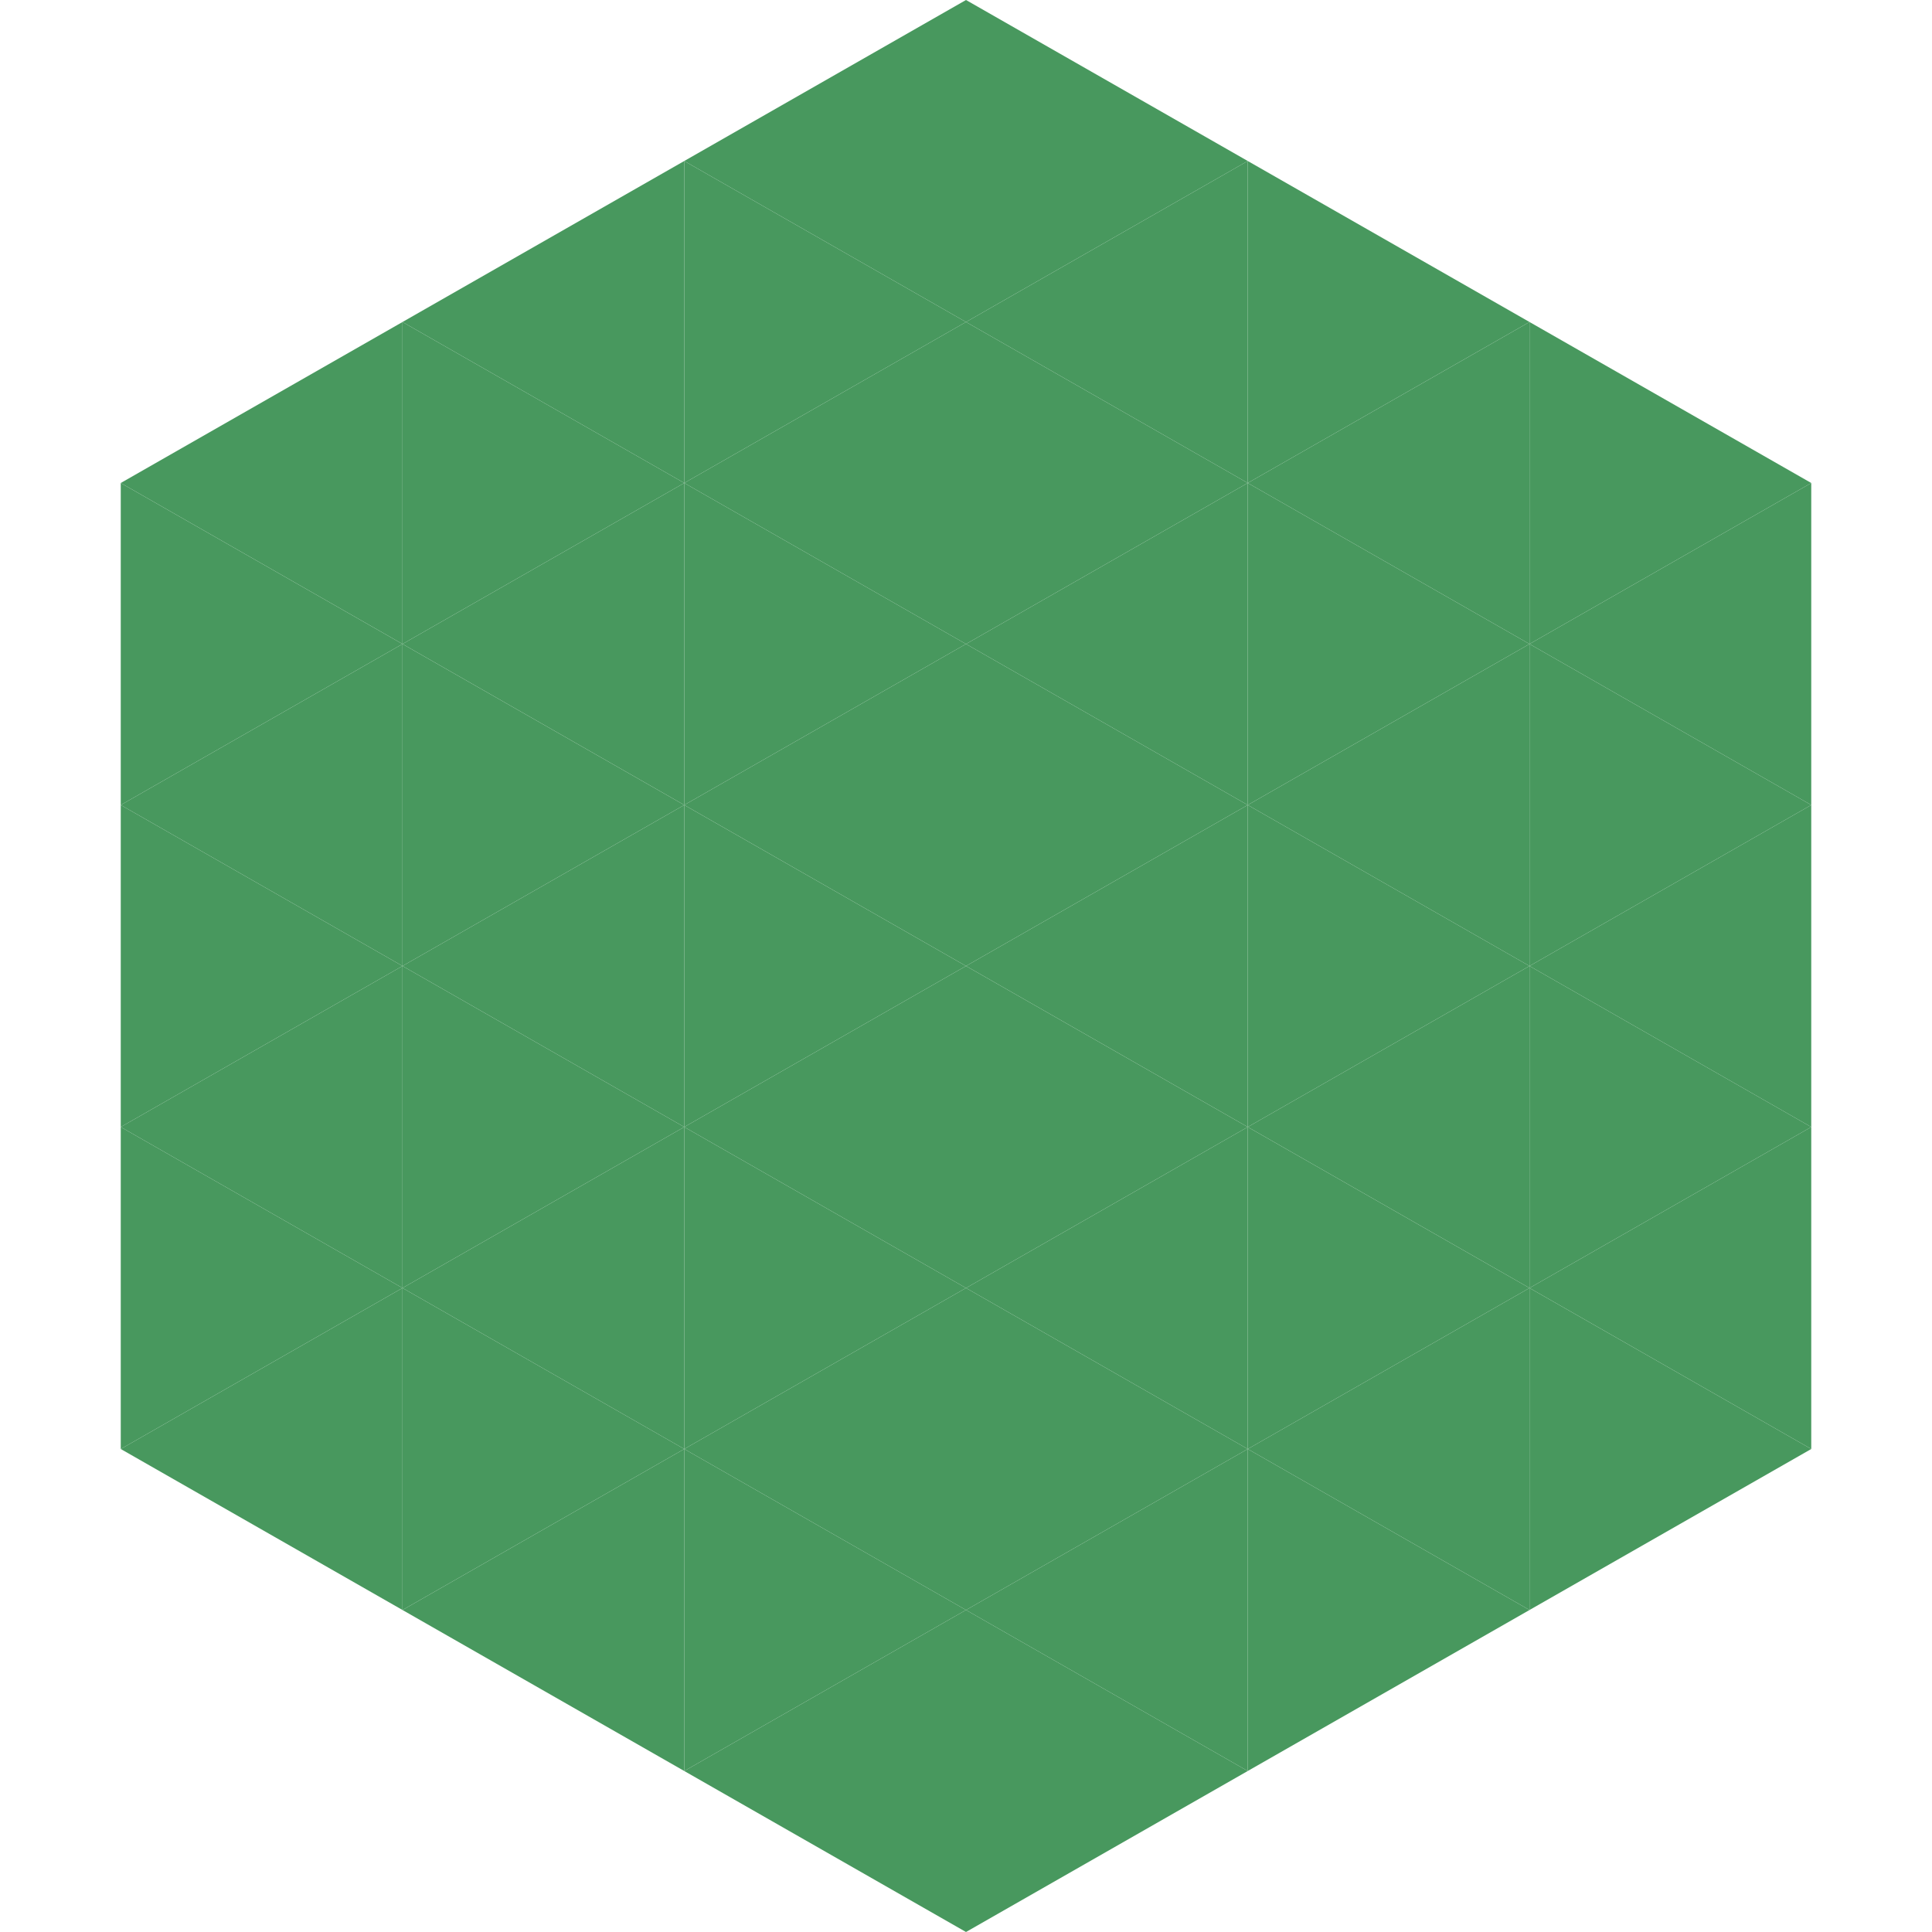
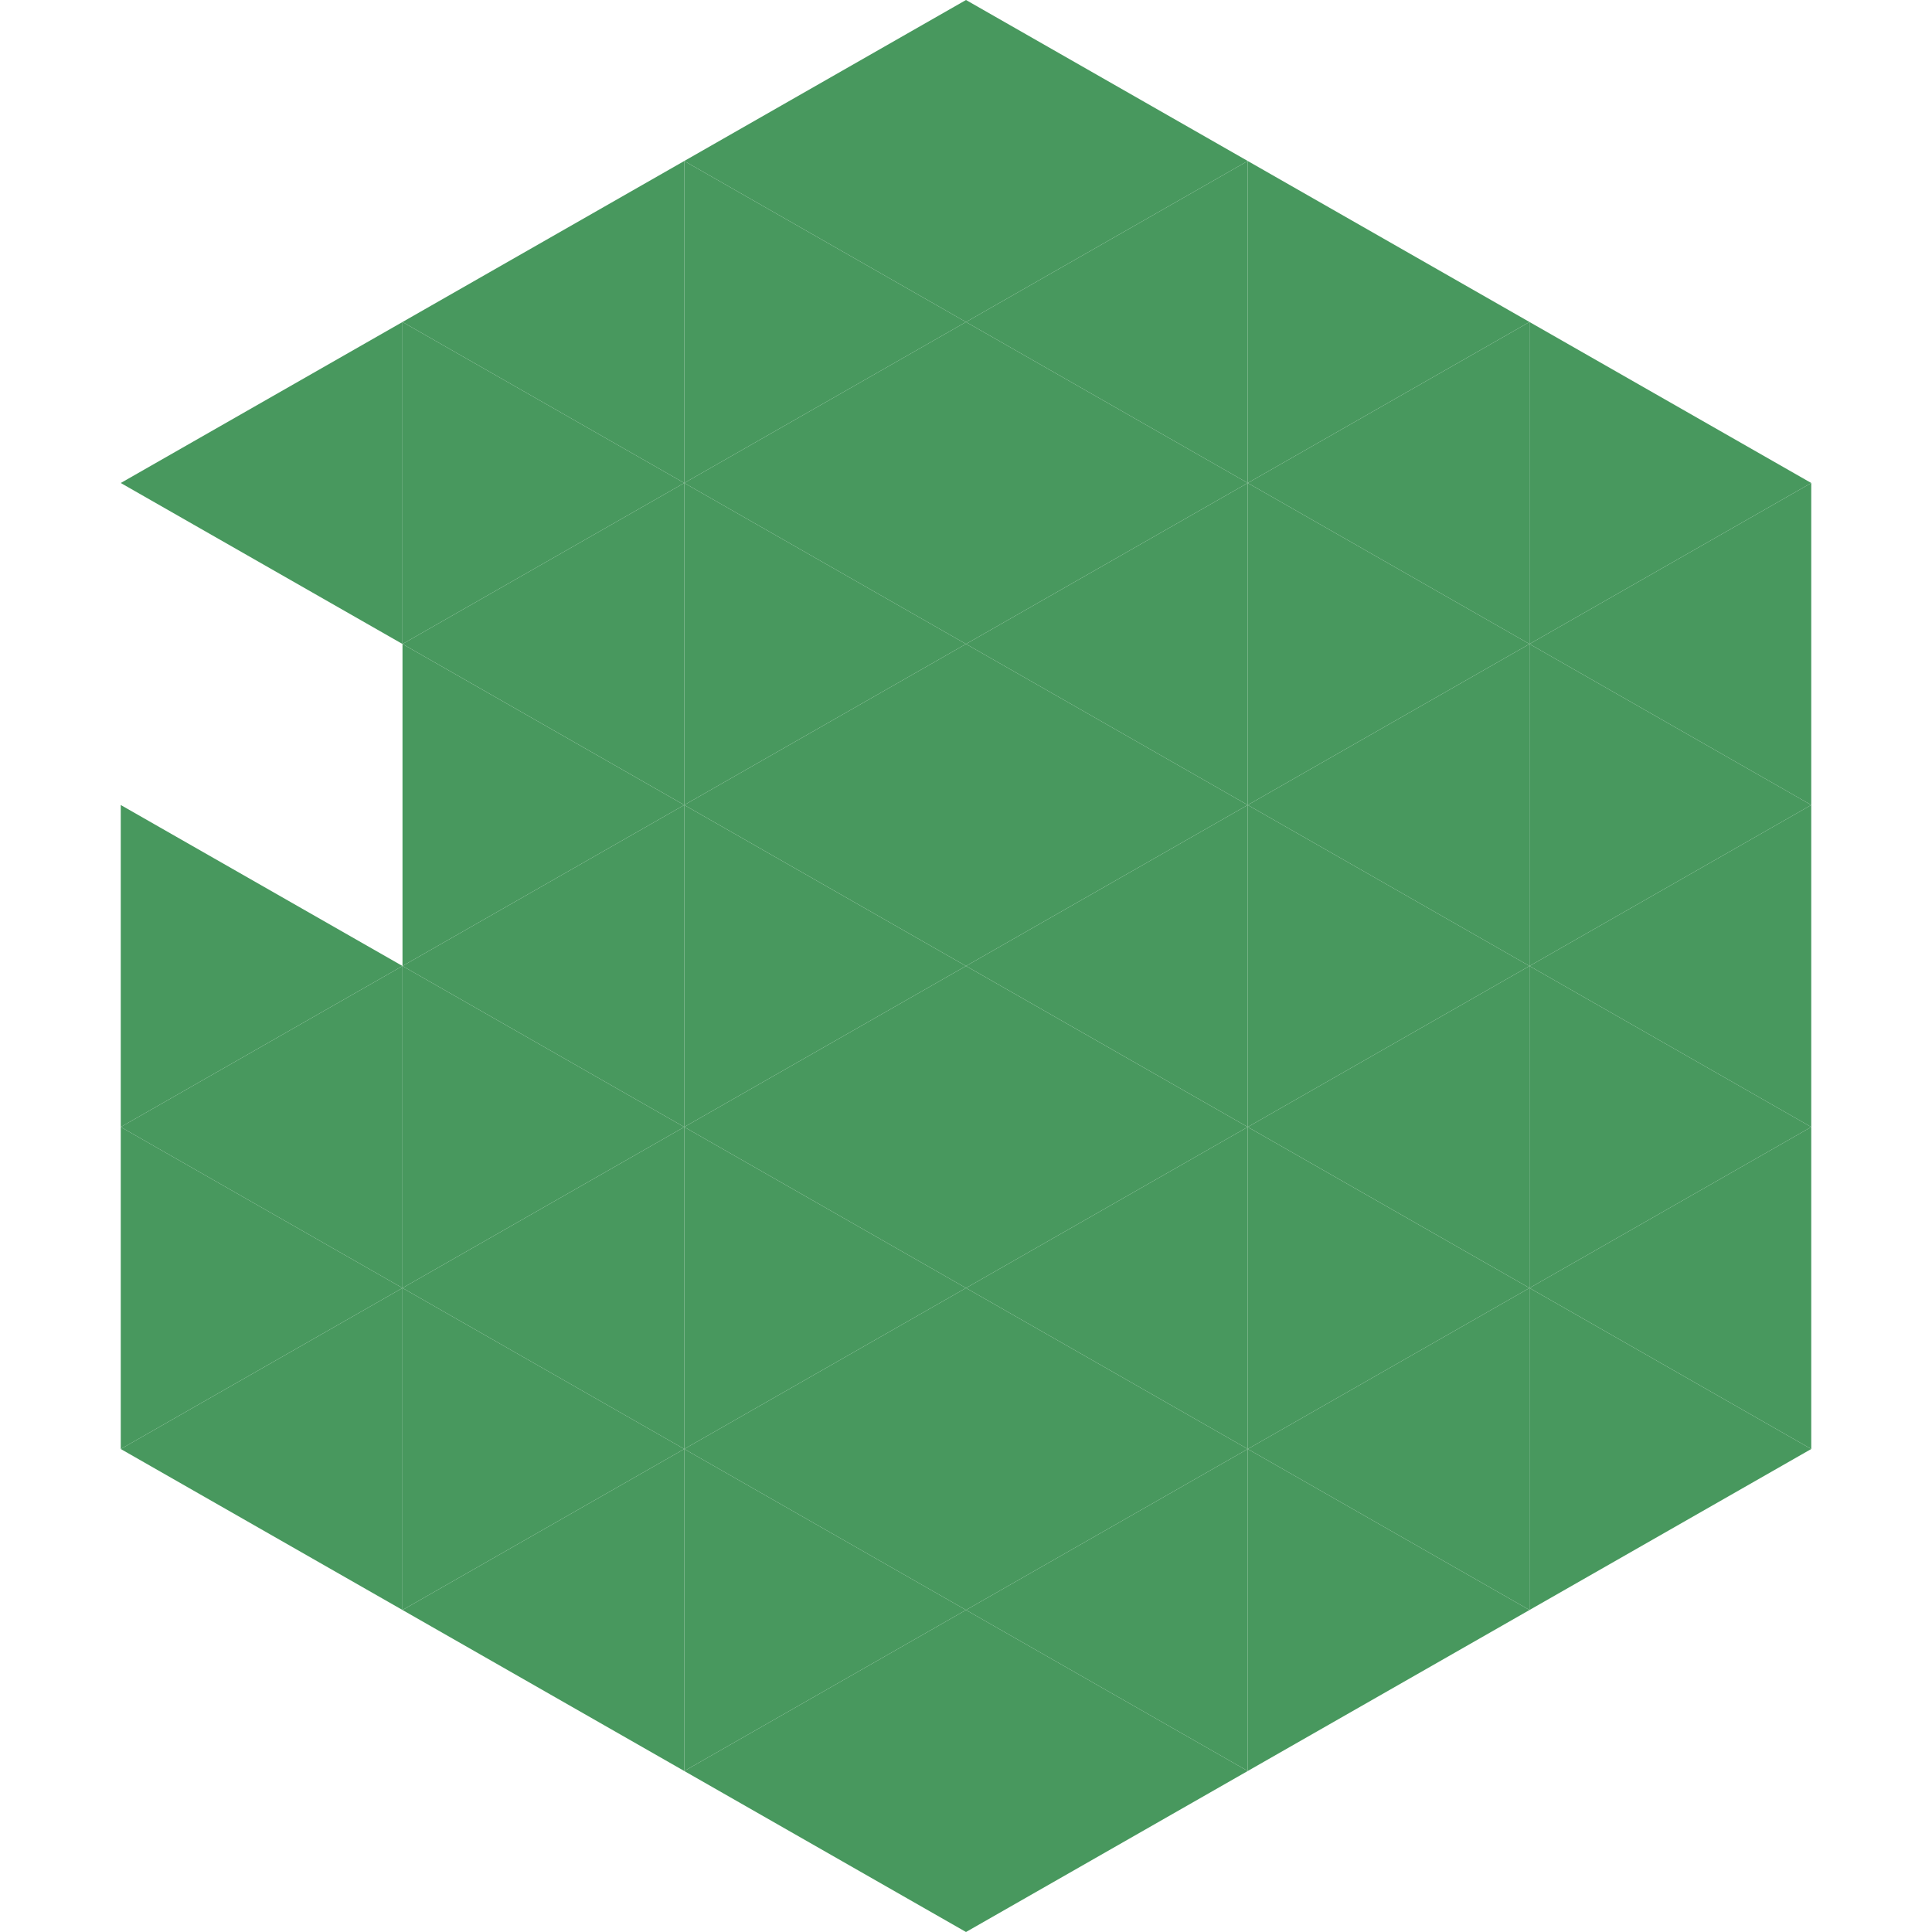
<svg xmlns="http://www.w3.org/2000/svg" width="240" height="240">
  <polygon points="50,40 15,60 50,80" style="fill:rgb(72,152,94)" />
  <polygon points="190,40 225,60 190,80" style="fill:rgb(72,152,94)" />
-   <polygon points="15,60 50,80 15,100" style="fill:rgb(72,152,94)" />
  <polygon points="225,60 190,80 225,100" style="fill:rgb(72,152,94)" />
-   <polygon points="50,80 15,100 50,120" style="fill:rgb(72,152,94)" />
  <polygon points="190,80 225,100 190,120" style="fill:rgb(72,152,94)" />
  <polygon points="15,100 50,120 15,140" style="fill:rgb(72,152,94)" />
  <polygon points="225,100 190,120 225,140" style="fill:rgb(72,152,94)" />
  <polygon points="50,120 15,140 50,160" style="fill:rgb(72,152,94)" />
  <polygon points="190,120 225,140 190,160" style="fill:rgb(72,152,94)" />
  <polygon points="15,140 50,160 15,180" style="fill:rgb(72,152,94)" />
  <polygon points="225,140 190,160 225,180" style="fill:rgb(72,152,94)" />
  <polygon points="50,160 15,180 50,200" style="fill:rgb(72,152,94)" />
  <polygon points="190,160 225,180 190,200" style="fill:rgb(72,152,94)" />
  <polygon points="15,180 50,200 15,220" style="fill:rgb(255,255,255); fill-opacity:0" />
  <polygon points="225,180 190,200 225,220" style="fill:rgb(255,255,255); fill-opacity:0" />
  <polygon points="50,0 85,20 50,40" style="fill:rgb(255,255,255); fill-opacity:0" />
  <polygon points="190,0 155,20 190,40" style="fill:rgb(255,255,255); fill-opacity:0" />
  <polygon points="85,20 50,40 85,60" style="fill:rgb(72,152,94)" />
  <polygon points="155,20 190,40 155,60" style="fill:rgb(72,152,94)" />
  <polygon points="50,40 85,60 50,80" style="fill:rgb(72,152,94)" />
  <polygon points="190,40 155,60 190,80" style="fill:rgb(72,152,94)" />
  <polygon points="85,60 50,80 85,100" style="fill:rgb(72,152,94)" />
  <polygon points="155,60 190,80 155,100" style="fill:rgb(72,152,94)" />
  <polygon points="50,80 85,100 50,120" style="fill:rgb(72,152,94)" />
  <polygon points="190,80 155,100 190,120" style="fill:rgb(72,152,94)" />
  <polygon points="85,100 50,120 85,140" style="fill:rgb(72,152,94)" />
  <polygon points="155,100 190,120 155,140" style="fill:rgb(72,152,94)" />
  <polygon points="50,120 85,140 50,160" style="fill:rgb(72,152,94)" />
  <polygon points="190,120 155,140 190,160" style="fill:rgb(72,152,94)" />
  <polygon points="85,140 50,160 85,180" style="fill:rgb(72,152,94)" />
  <polygon points="155,140 190,160 155,180" style="fill:rgb(72,152,94)" />
  <polygon points="50,160 85,180 50,200" style="fill:rgb(72,152,94)" />
  <polygon points="190,160 155,180 190,200" style="fill:rgb(72,152,94)" />
  <polygon points="85,180 50,200 85,220" style="fill:rgb(72,152,94)" />
  <polygon points="155,180 190,200 155,220" style="fill:rgb(72,152,94)" />
  <polygon points="120,0 85,20 120,40" style="fill:rgb(72,152,94)" />
  <polygon points="120,0 155,20 120,40" style="fill:rgb(72,152,94)" />
  <polygon points="85,20 120,40 85,60" style="fill:rgb(72,152,94)" />
  <polygon points="155,20 120,40 155,60" style="fill:rgb(72,152,94)" />
  <polygon points="120,40 85,60 120,80" style="fill:rgb(72,152,94)" />
  <polygon points="120,40 155,60 120,80" style="fill:rgb(72,152,94)" />
  <polygon points="85,60 120,80 85,100" style="fill:rgb(72,152,94)" />
  <polygon points="155,60 120,80 155,100" style="fill:rgb(72,152,94)" />
  <polygon points="120,80 85,100 120,120" style="fill:rgb(72,152,94)" />
  <polygon points="120,80 155,100 120,120" style="fill:rgb(72,152,94)" />
  <polygon points="85,100 120,120 85,140" style="fill:rgb(72,152,94)" />
  <polygon points="155,100 120,120 155,140" style="fill:rgb(72,152,94)" />
  <polygon points="120,120 85,140 120,160" style="fill:rgb(72,152,94)" />
  <polygon points="120,120 155,140 120,160" style="fill:rgb(72,152,94)" />
  <polygon points="85,140 120,160 85,180" style="fill:rgb(72,152,94)" />
  <polygon points="155,140 120,160 155,180" style="fill:rgb(72,152,94)" />
  <polygon points="120,160 85,180 120,200" style="fill:rgb(72,152,94)" />
  <polygon points="120,160 155,180 120,200" style="fill:rgb(72,152,94)" />
  <polygon points="85,180 120,200 85,220" style="fill:rgb(72,152,94)" />
  <polygon points="155,180 120,200 155,220" style="fill:rgb(72,152,94)" />
  <polygon points="120,200 85,220 120,240" style="fill:rgb(72,152,94)" />
  <polygon points="120,200 155,220 120,240" style="fill:rgb(72,152,94)" />
  <polygon points="85,220 120,240 85,260" style="fill:rgb(255,255,255); fill-opacity:0" />
  <polygon points="155,220 120,240 155,260" style="fill:rgb(255,255,255); fill-opacity:0" />
</svg>